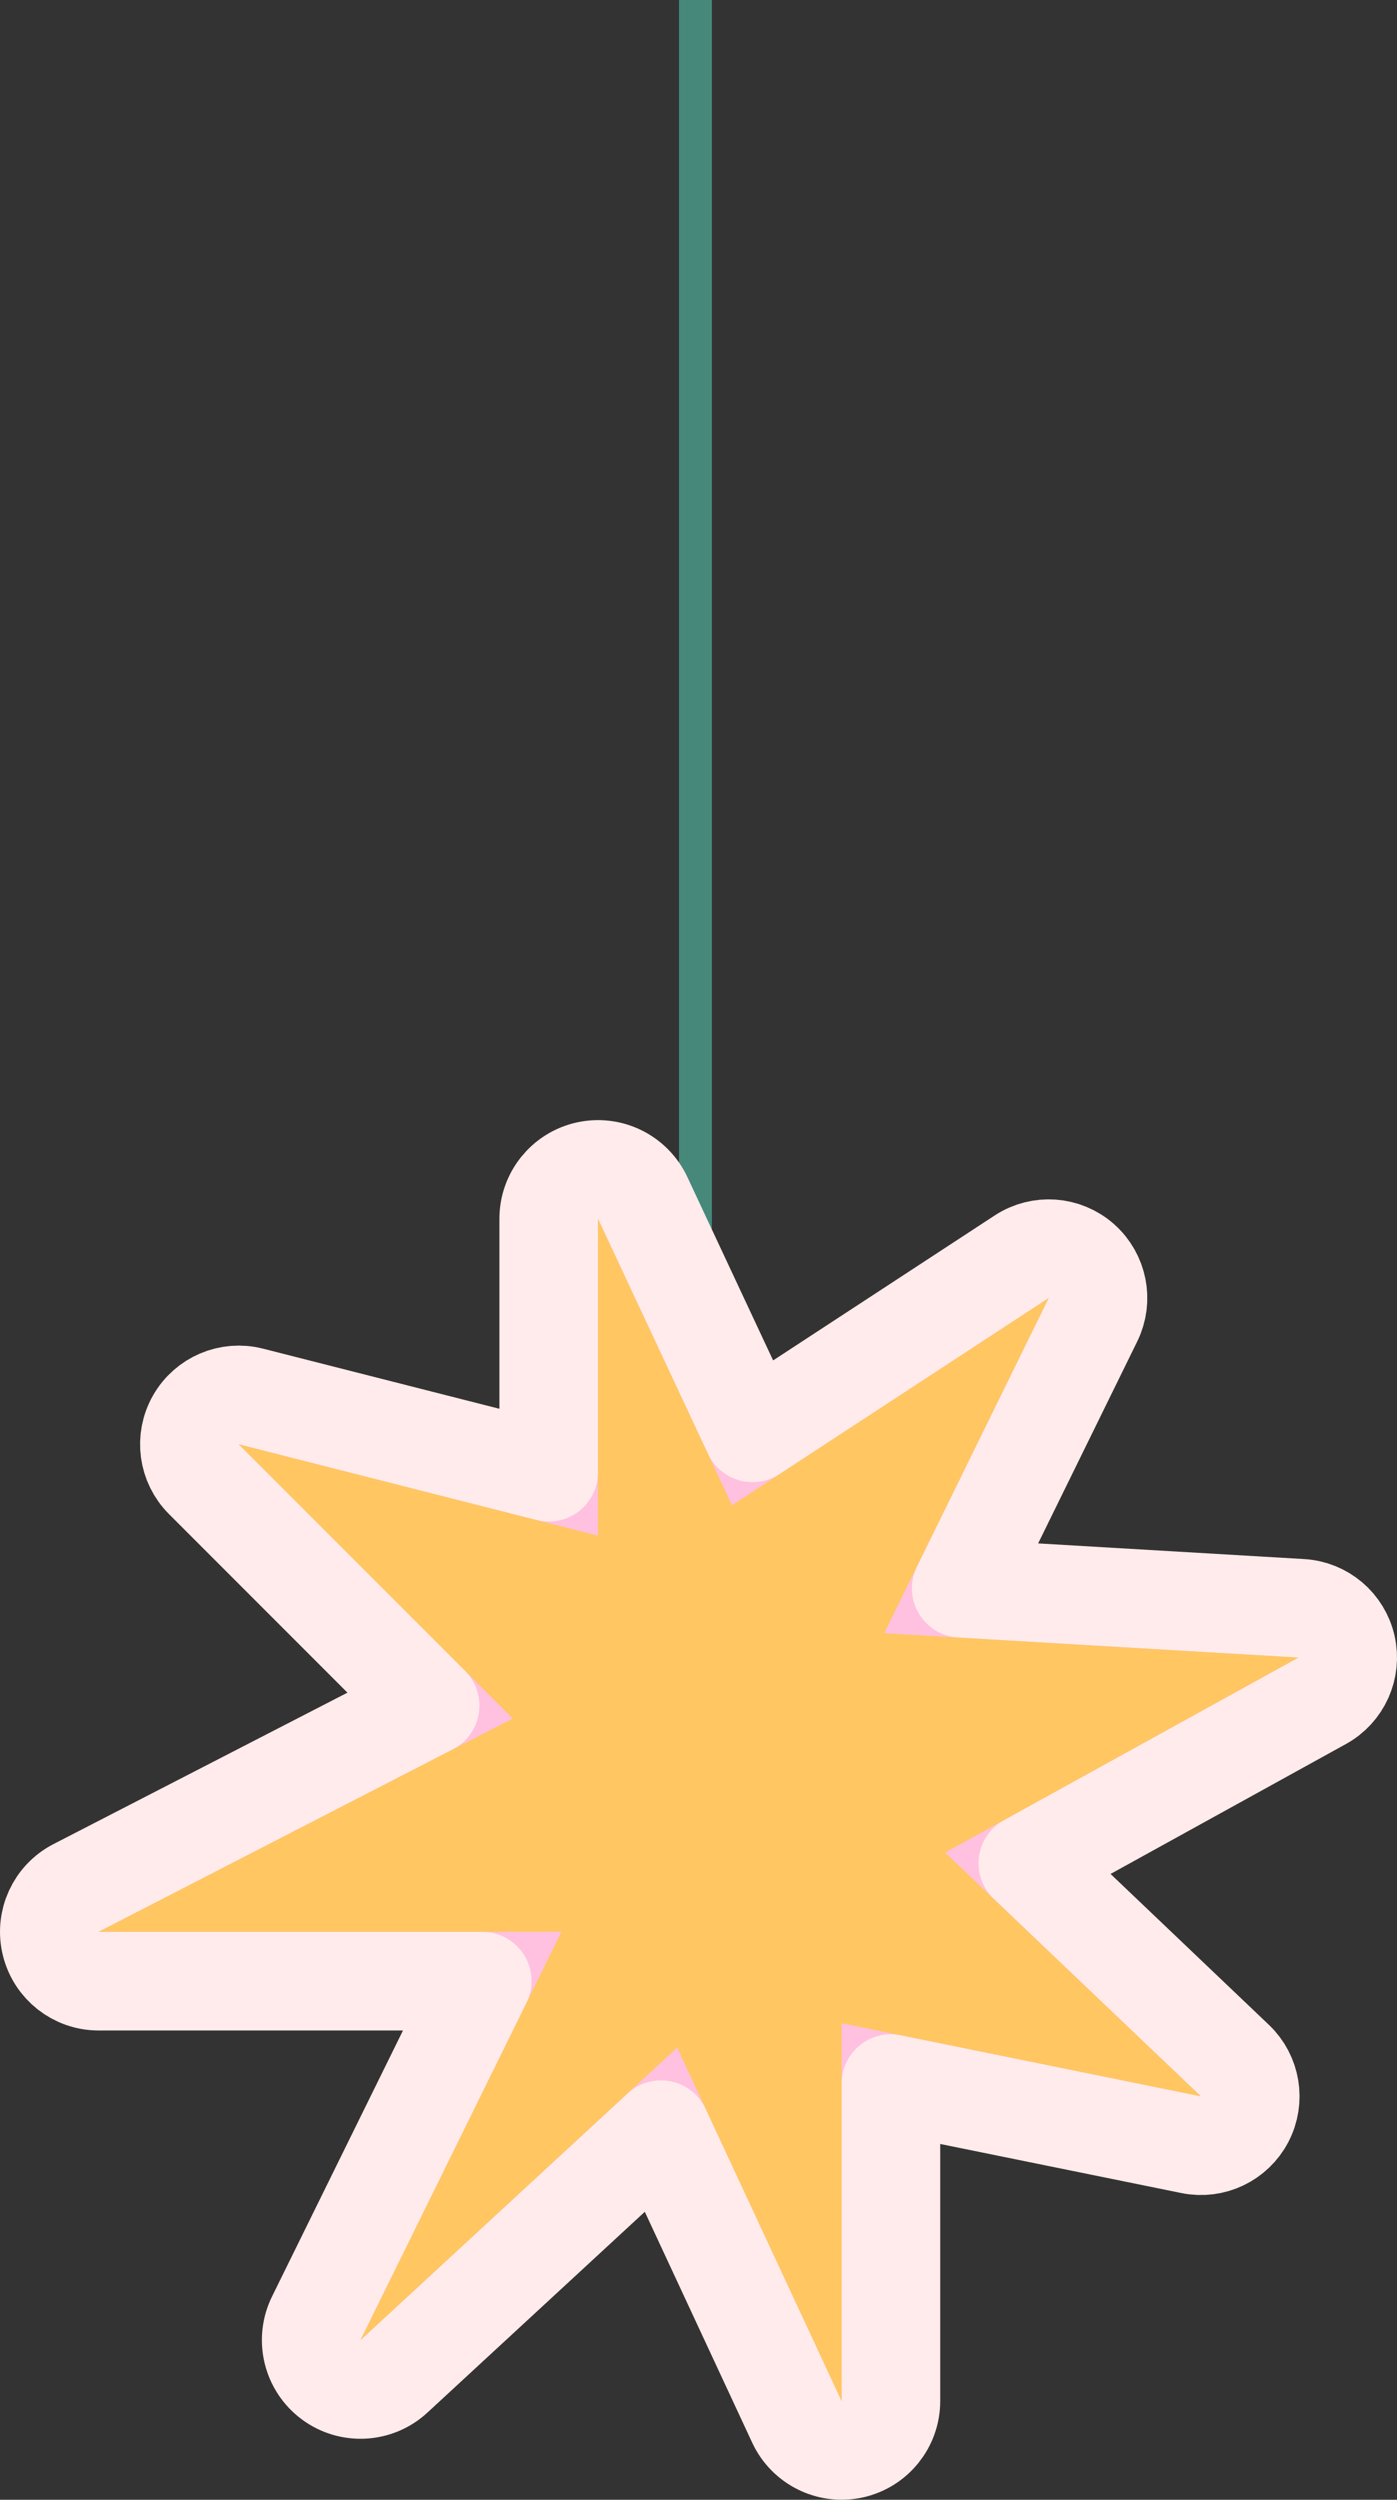
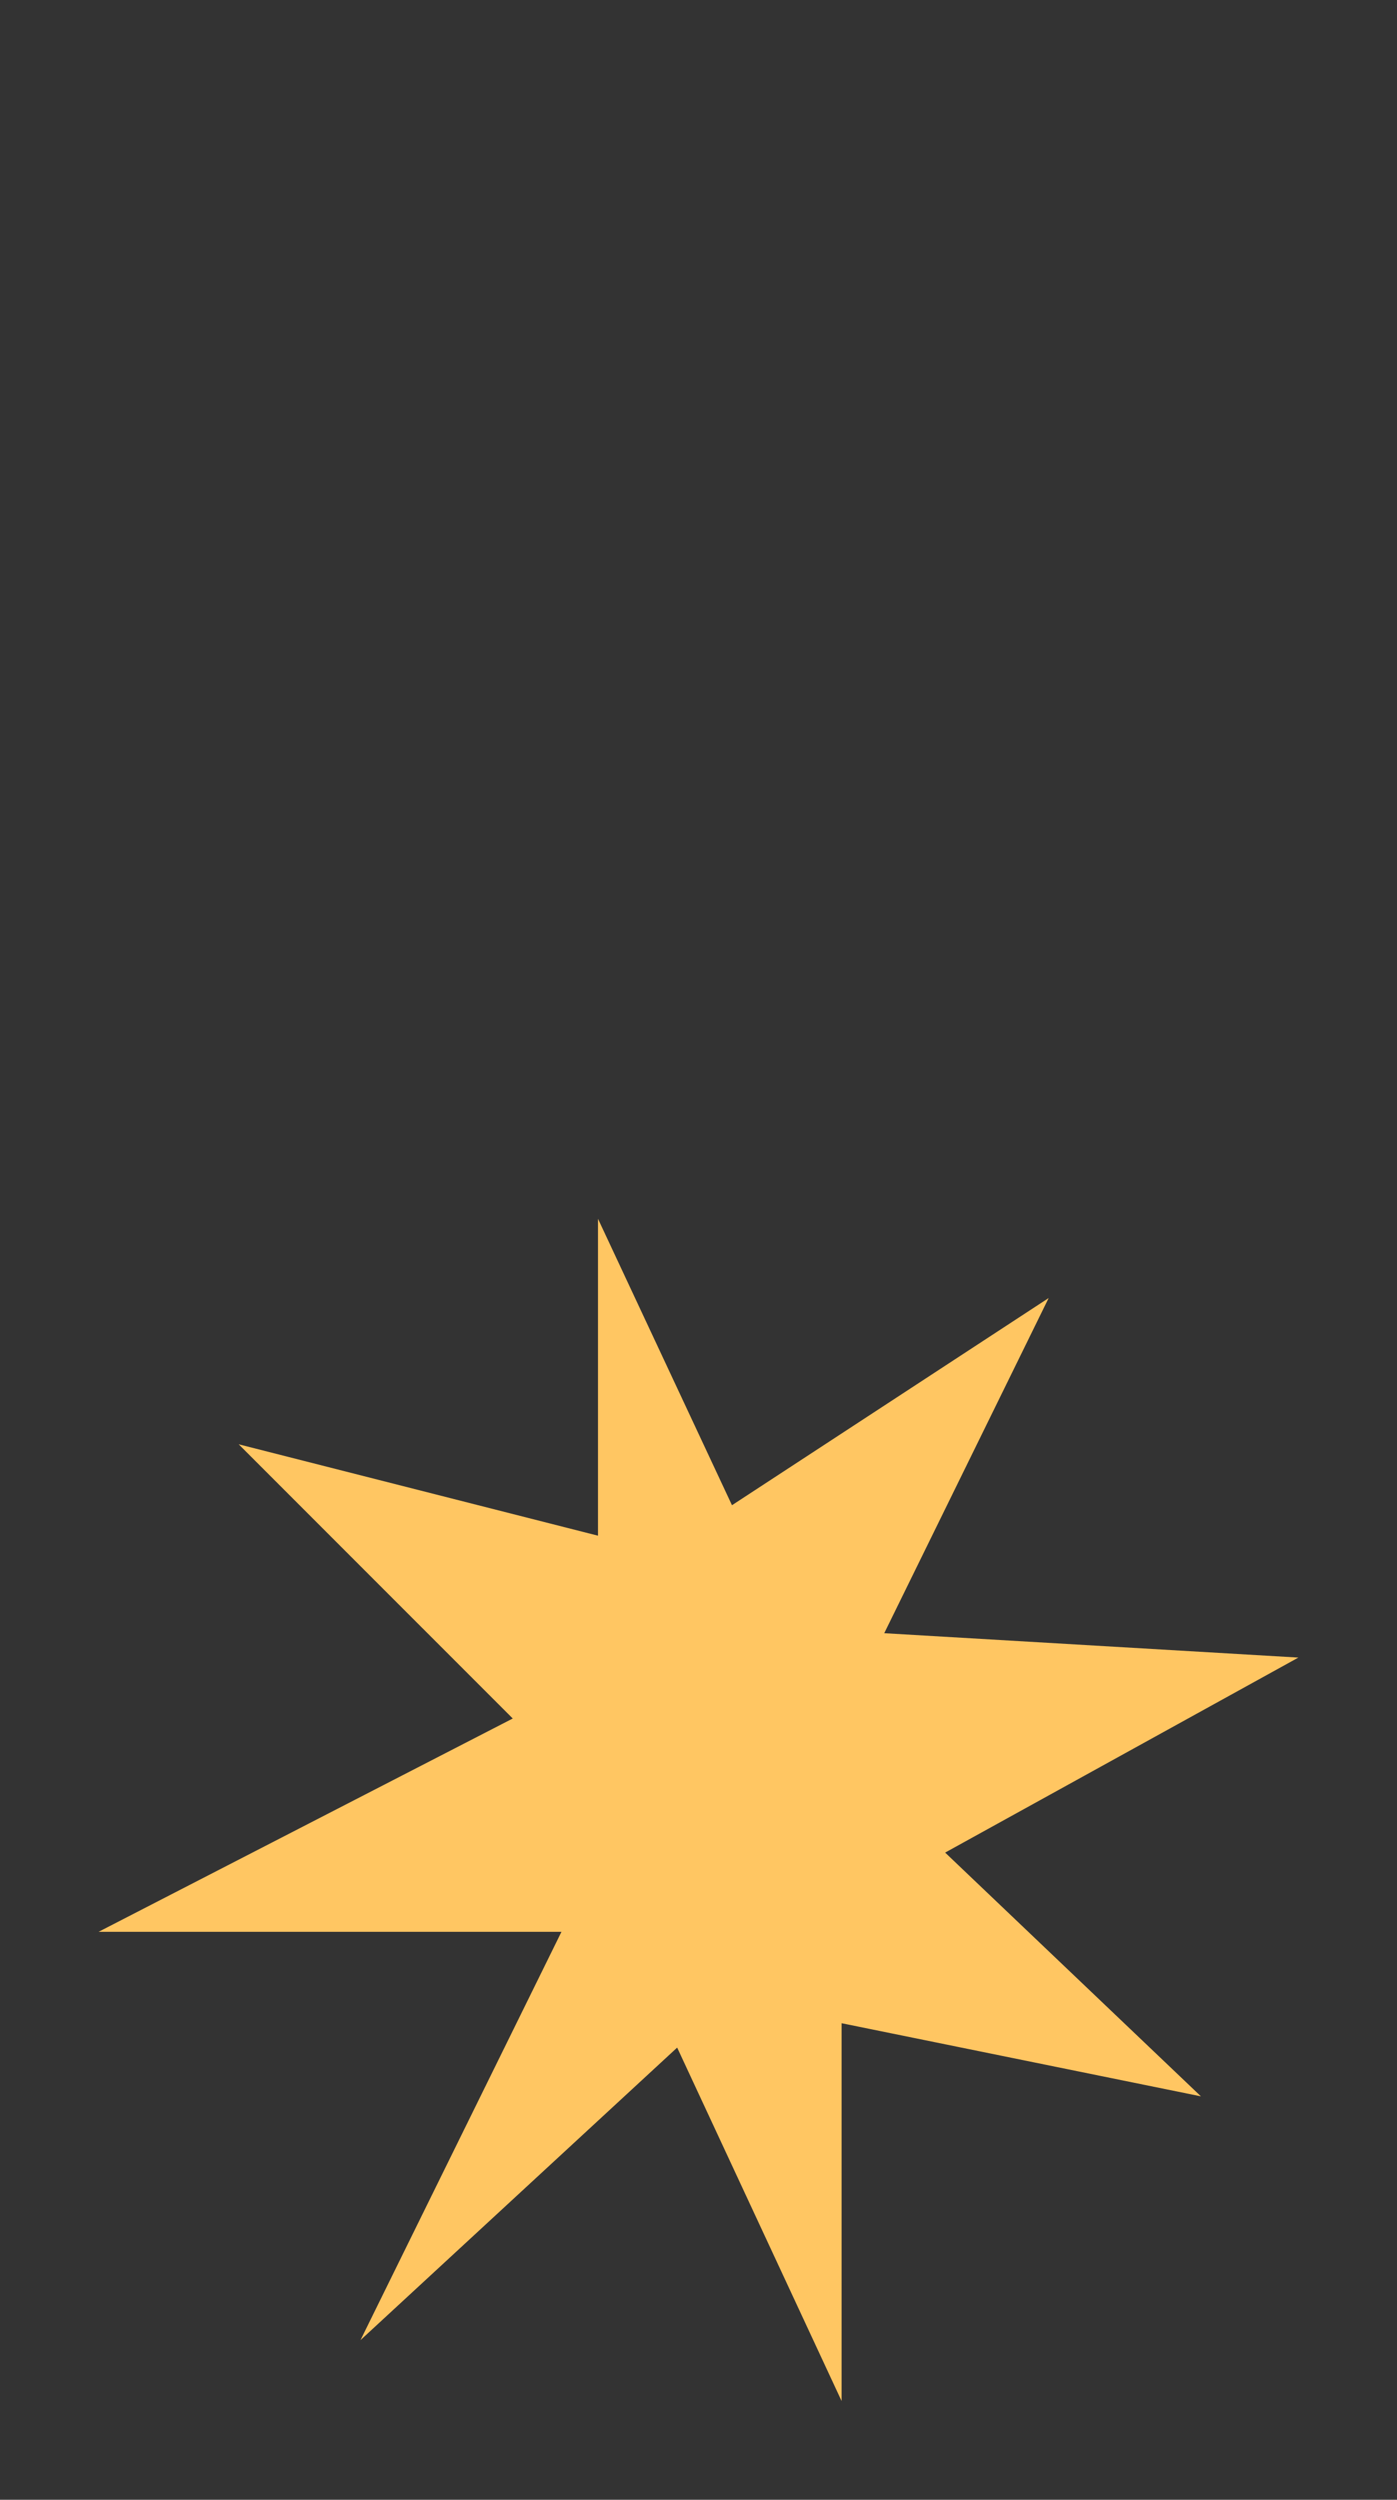
<svg xmlns="http://www.w3.org/2000/svg" width="85" height="152" viewBox="0 0 85 152" fill="none">
  <rect x="0" y="0" width="85" height="152" fill="#333333" stroke="none" />
-   <path d="M42.315 101.531L42.315 0" stroke="#46897B" stroke-width="2" />
-   <path d="M35.734 71.181C37.107 70.876 38.508 71.566 39.103 72.839L45.789 87.124L62.165 76.417C63.296 75.677 64.782 75.785 65.794 76.68C66.806 77.575 67.096 79.037 66.5 80.25L58.483 96.578L79.176 97.795C80.509 97.873 81.631 98.824 81.926 100.127C82.221 101.43 81.619 102.771 80.449 103.417L62.539 113.297L75.14 125.297C76.108 126.219 76.349 127.672 75.731 128.857C75.112 130.043 73.783 130.676 72.473 130.409L54.208 126.694V145.997C54.208 147.404 53.23 148.623 51.856 148.927C50.483 149.231 49.082 148.539 48.488 147.264L40.218 129.497L23.97 144.496C22.908 145.476 21.298 145.56 20.14 144.695C18.982 143.83 18.605 142.262 19.243 140.966L29.341 120.465H6.001C4.616 120.465 3.411 119.517 3.085 118.171C2.759 116.825 3.397 115.431 4.628 114.798L26.169 103.709L12.402 89.942C11.447 88.987 11.248 87.512 11.916 86.338C12.584 85.164 13.954 84.58 15.263 84.913L33.386 89.52V74.11C33.386 72.704 34.362 71.487 35.734 71.181Z" fill="#FFC1DF" stroke="#FFEBEB" stroke-width="6" stroke-linejoin="round" />
  <path d="M36.385 74.11V93.379L14.523 87.821L31.198 104.495L6 117.465H34.162L21.934 142.292L41.202 124.505L51.207 145.997V123.023L73.07 127.47L57.507 112.648L78.999 100.79L53.801 99.308L63.806 78.927L44.537 91.526L36.385 74.11Z" fill="#FFC662" />
</svg>